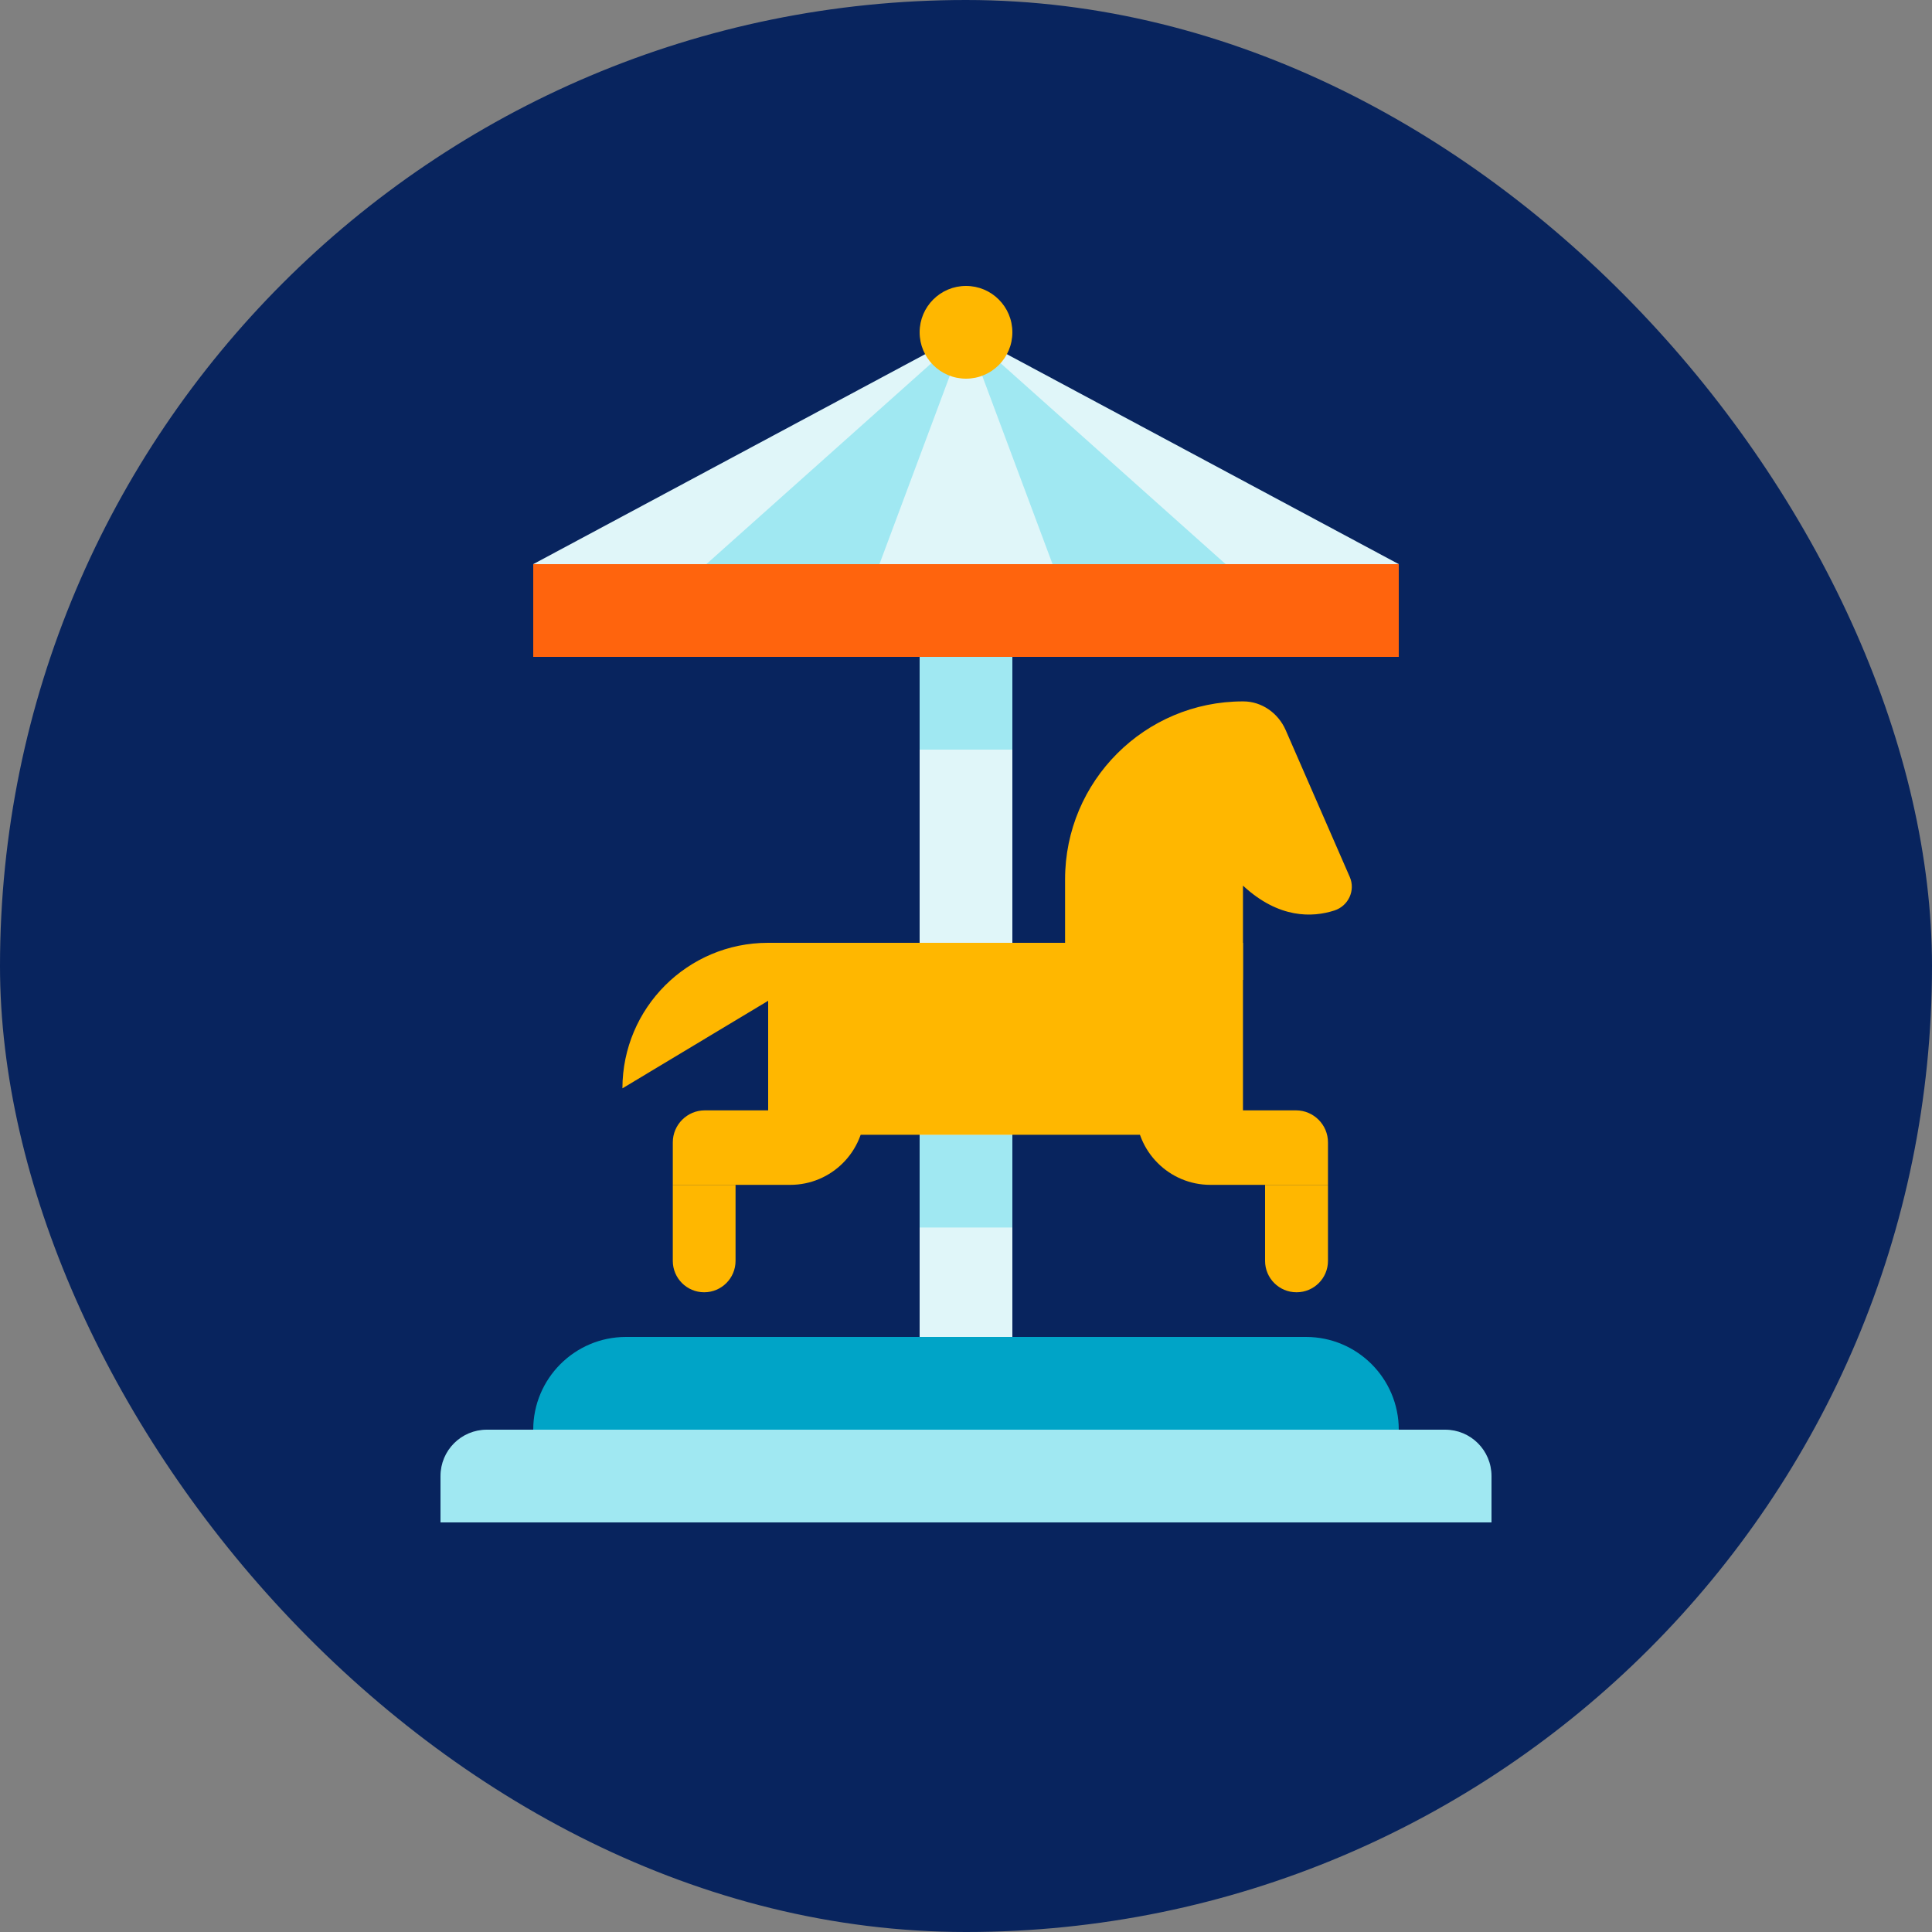
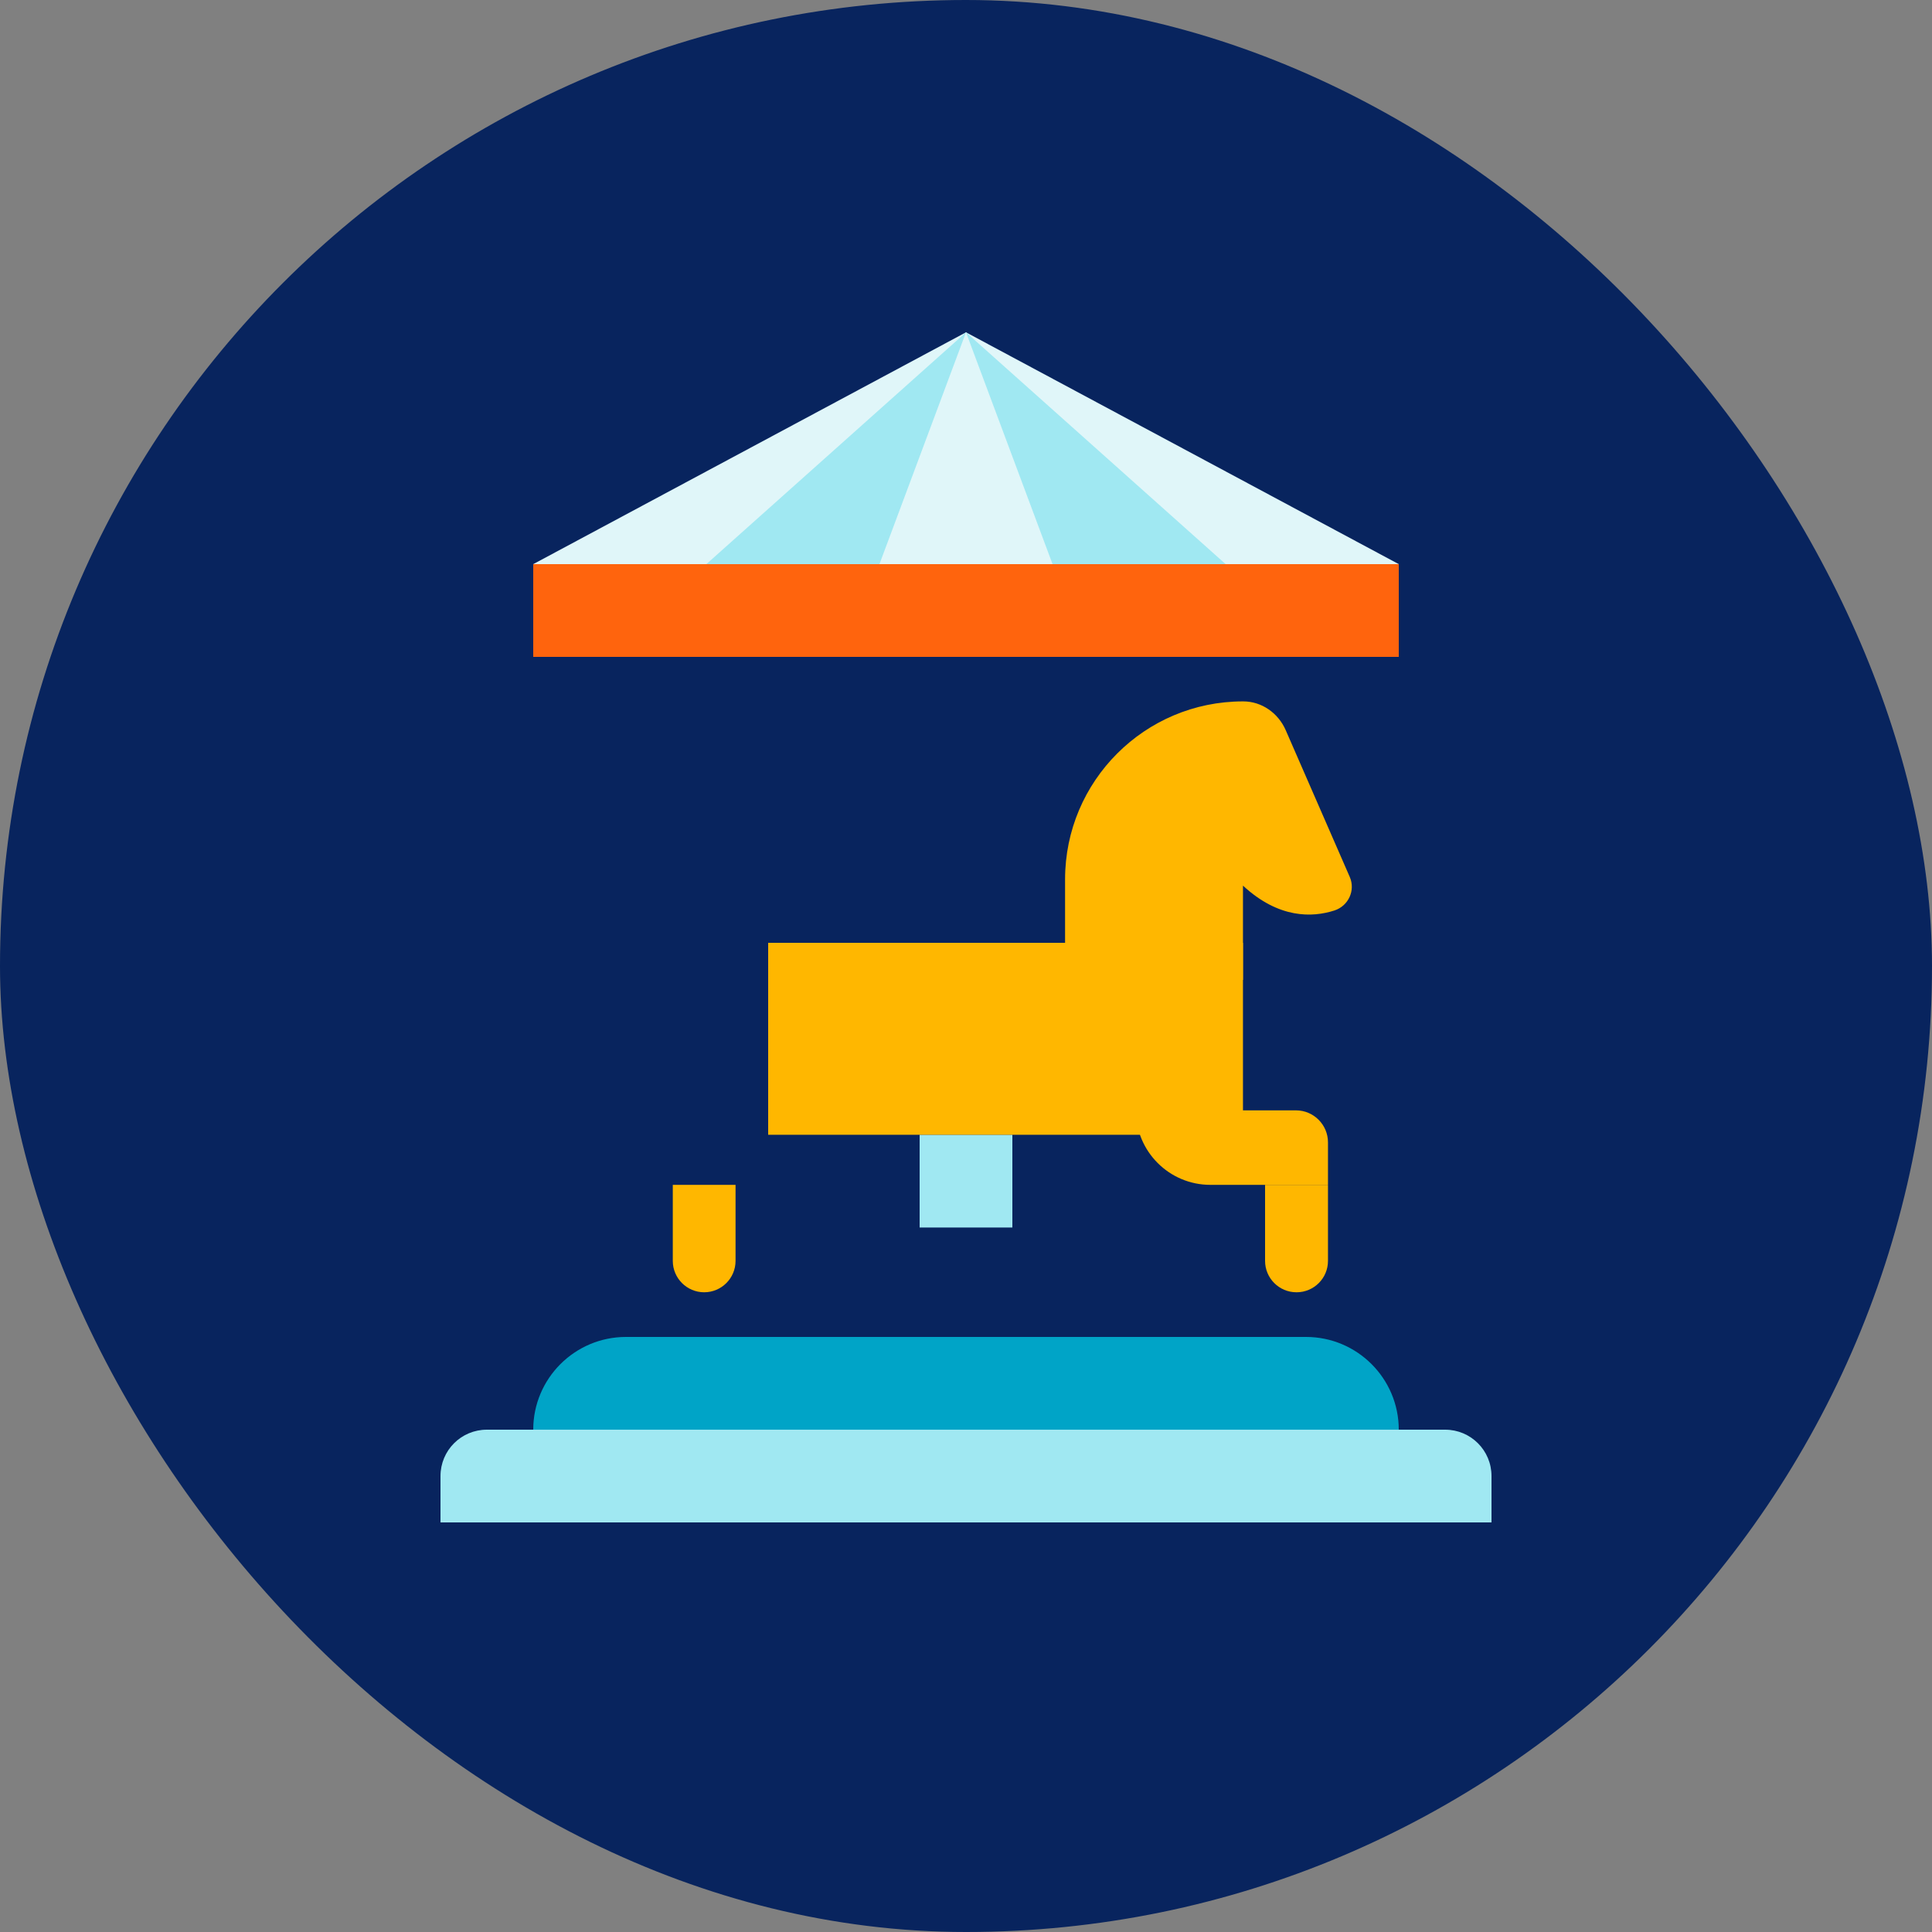
<svg xmlns="http://www.w3.org/2000/svg" viewBox="0 0 125 125">
  <rect x="0" y="0" width="125" height="125" fill="#808080" stroke="none" />
  <g id="Background">
    <rect x="0" y="0" width="125" height="125" rx="62.5" ry="62.5" style="fill:#08245e;" />
  </g>
  <g id="Design">
    <polygon points="62.5 21.5 90.5 36.5 34.5 36.5 62.5 21.5" style="fill:#e0f6f9;" />
    <polygon points="62.5 21.5 79.3 36.5 45.7 36.5 62.5 21.5" style="fill:#a0e8f2;" />
    <polygon points="62.5 21.5 68.1 36.5 56.9 36.5 62.5 21.5" style="fill:#e0f6f9;" />
-     <rect x="34.5" y="61.5" width="56" height="6" transform="translate(127 2) rotate(90)" style="fill:#e0f6f9;" />
-     <rect x="59.5" y="42.5" width="6" height="6" transform="translate(108 -17) rotate(90)" style="fill:#a0e8f2;" />
    <rect x="59.5" y="73.42" width="6" height="6" transform="translate(138.92 13.92) rotate(90)" style="fill:#a0e8f2;" />
    <path d="M31.5,92.5h62c1.66,0,3,1.34,3,3v3H28.5v-3c0-1.66,1.34-3,3-3Z" style="fill:#a0e8f2;" />
    <path d="M40.5,86.5h44c3.31,0,6,2.69,6,6h-56c0-3.31,2.69-6,6-6Z" style="fill:#00a4c7;" />
    <rect x="34.5" y="36.5" width="56" height="6" style="fill:#ff640d;" />
-     <circle cx="62.5" cy="21.5" r="3" style="fill:#ffb700;" />
    <rect x="49.7" y="61" width="30.72" height="12.42" style="fill:#ffb700;" />
-     <path d="M45.59,71.84h10.36c0,2.66-2.16,4.82-4.82,4.82h-7.6v-2.75c0-1.14.93-2.07,2.07-2.07Z" style="fill:#ffb700;" />
    <path d="M43.52,76.66h4.07v4.92c0,1.12-.91,2.03-2.03,2.03h0c-1.12,0-2.03-.91-2.03-2.03v-4.92h0Z" style="fill:#ffb700;" />
    <path d="M73.49,71.84h7.6c2.66,0,4.82,2.16,4.82,4.82h-10.36c-1.14,0-2.07-.93-2.07-2.07v-2.75h0Z" transform="translate(159.4 148.5) rotate(-180)" style="fill:#ffb700;" />
    <path d="M83.88,76.66h0c1.12,0,2.03.91,2.03,2.03v4.92h-4.07v-4.92c0-1.12.91-2.03,2.03-2.03Z" transform="translate(167.76 160.27) rotate(-180)" style="fill:#ffb700;" />
    <path d="M83.18,47.23c-.48-1.09-1.54-1.85-2.74-1.85,0,0-.01,0-.02,0-6.36,0-11.51,5.16-11.51,11.51v6.51h11.51v-6.1c2.33,2.16,4.51,2.06,5.91,1.61.91-.29,1.38-1.3,1-2.17l-4.15-9.51Z" style="fill:#ffb700;" />
-     <path d="M40.28,70.41l13.83-8.31c-1.32-.7-2.82-1.1-4.42-1.1-5.2,0-9.41,4.21-9.42,9.41Z" style="fill:#ffb700;" />
+     <path d="M40.28,70.41l13.83-8.31Z" style="fill:#ffb700;" />
  </g>
</svg>